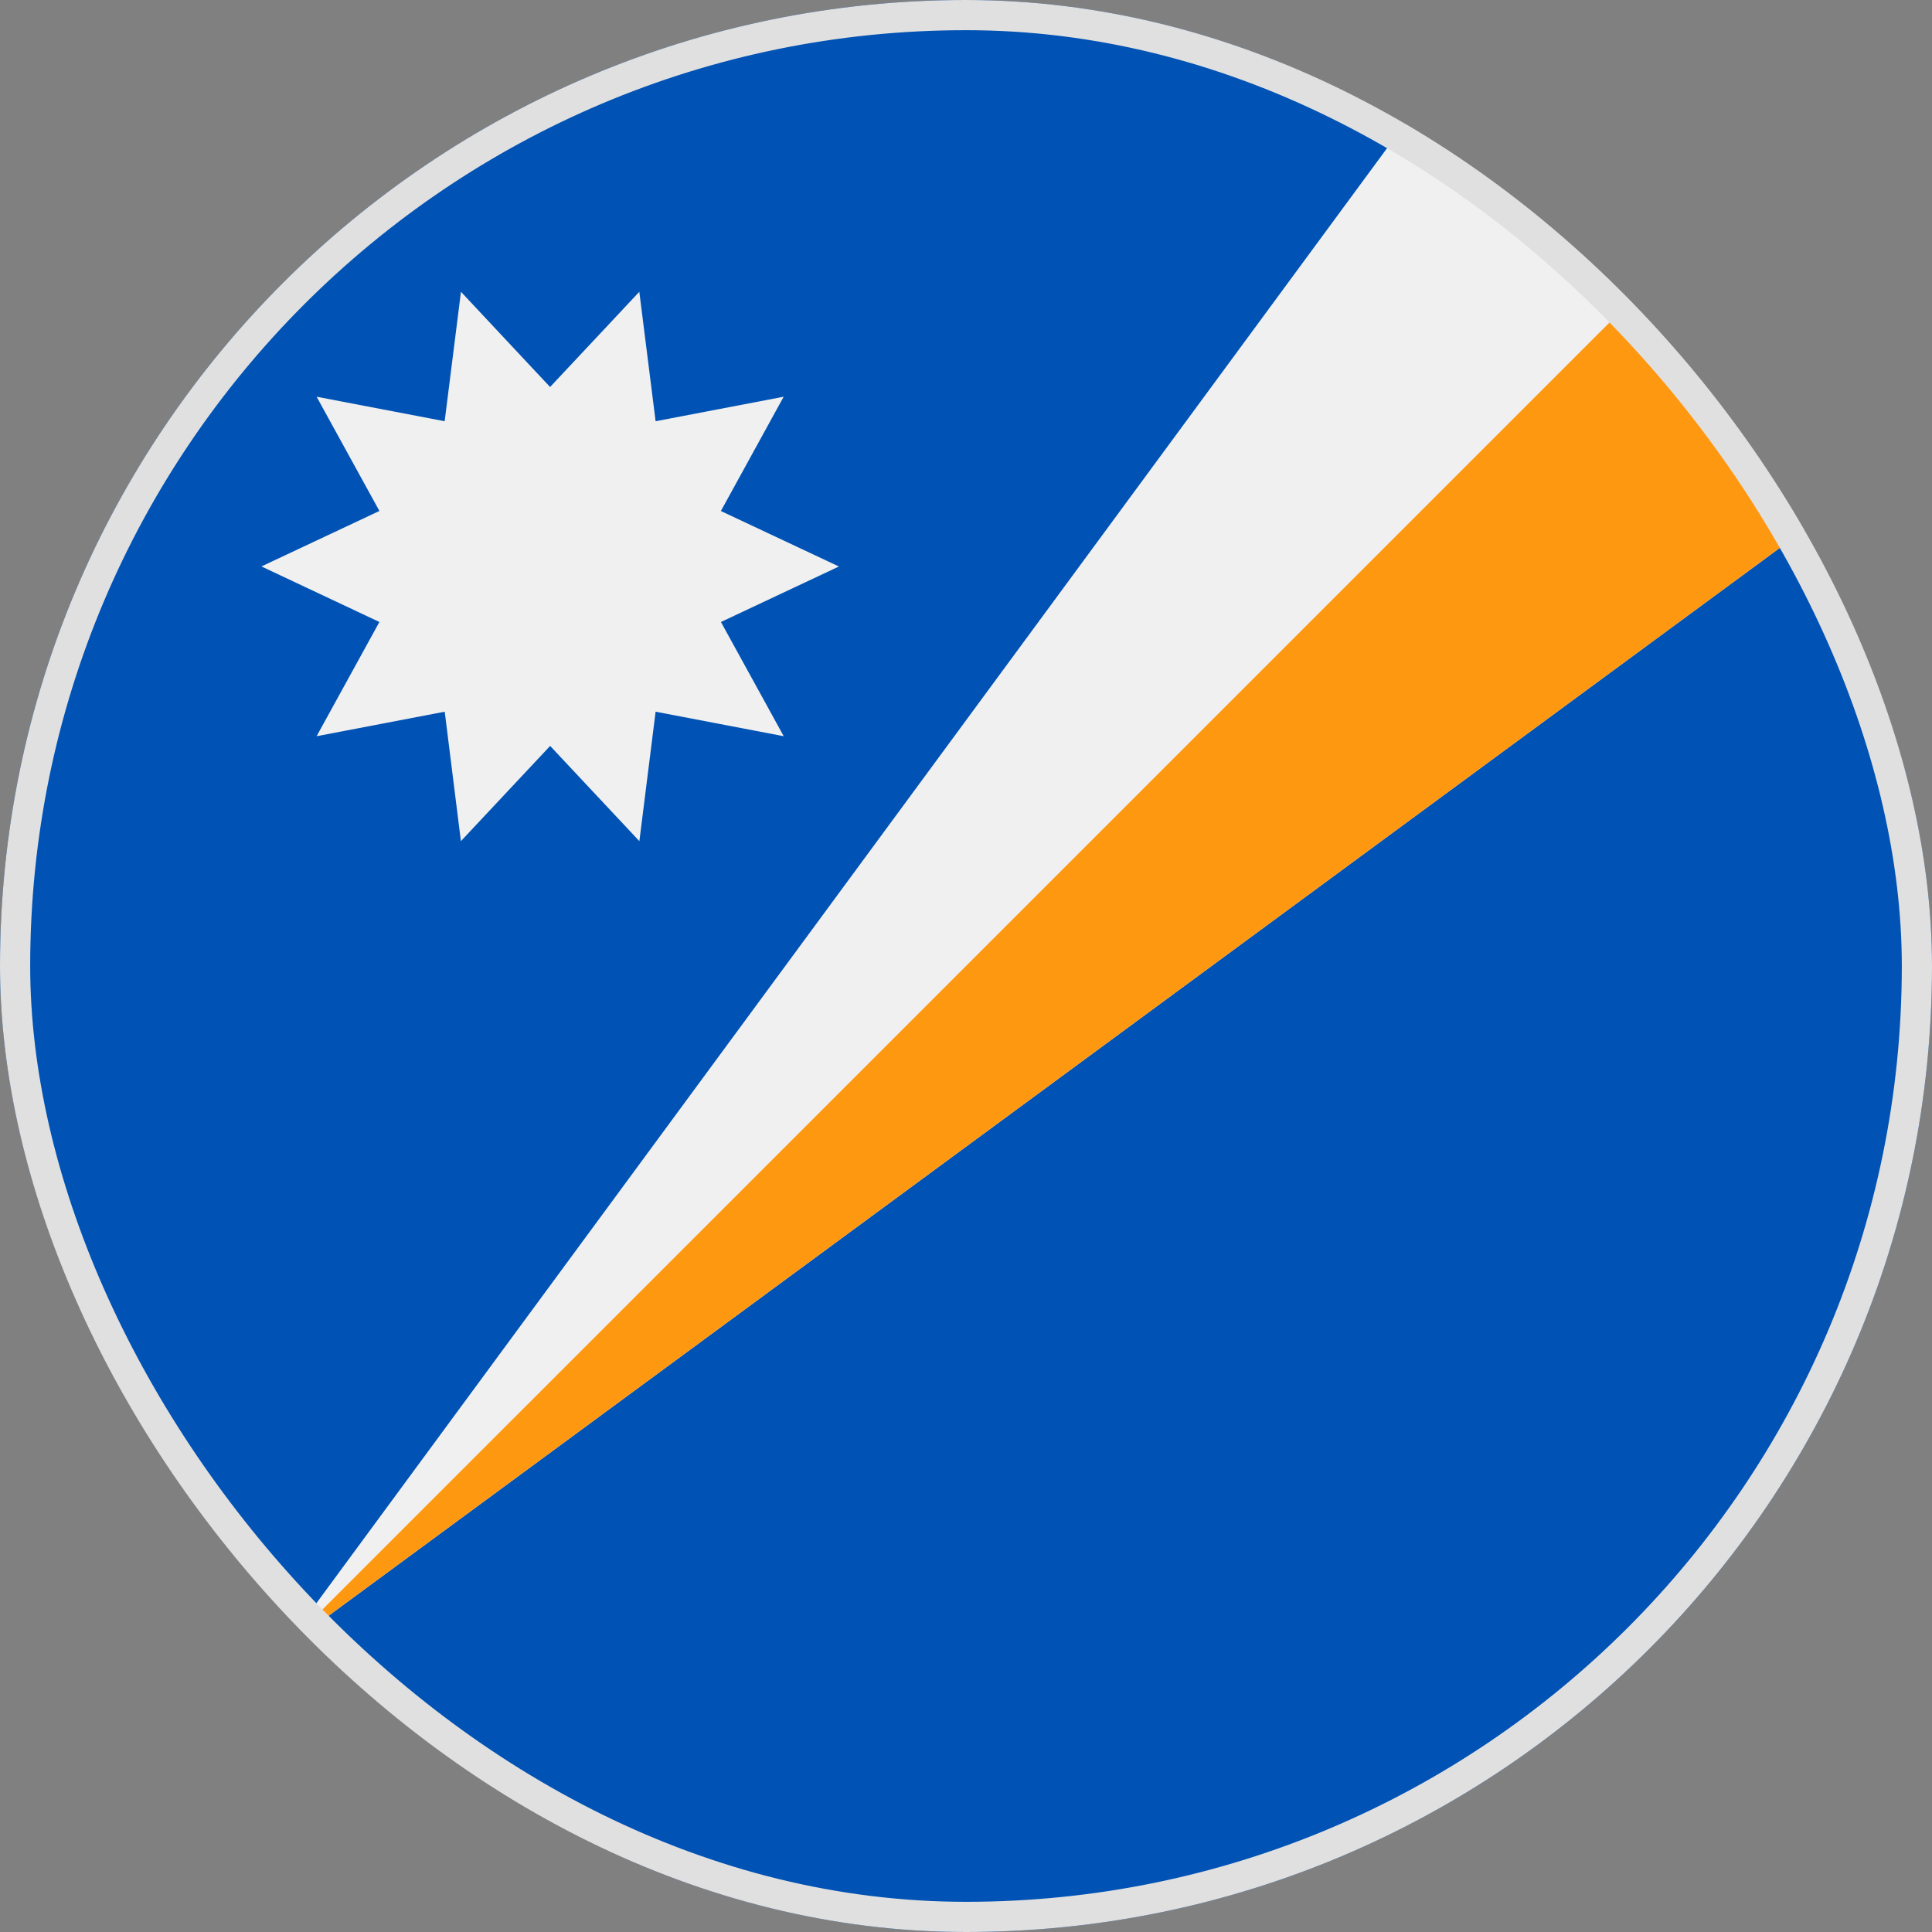
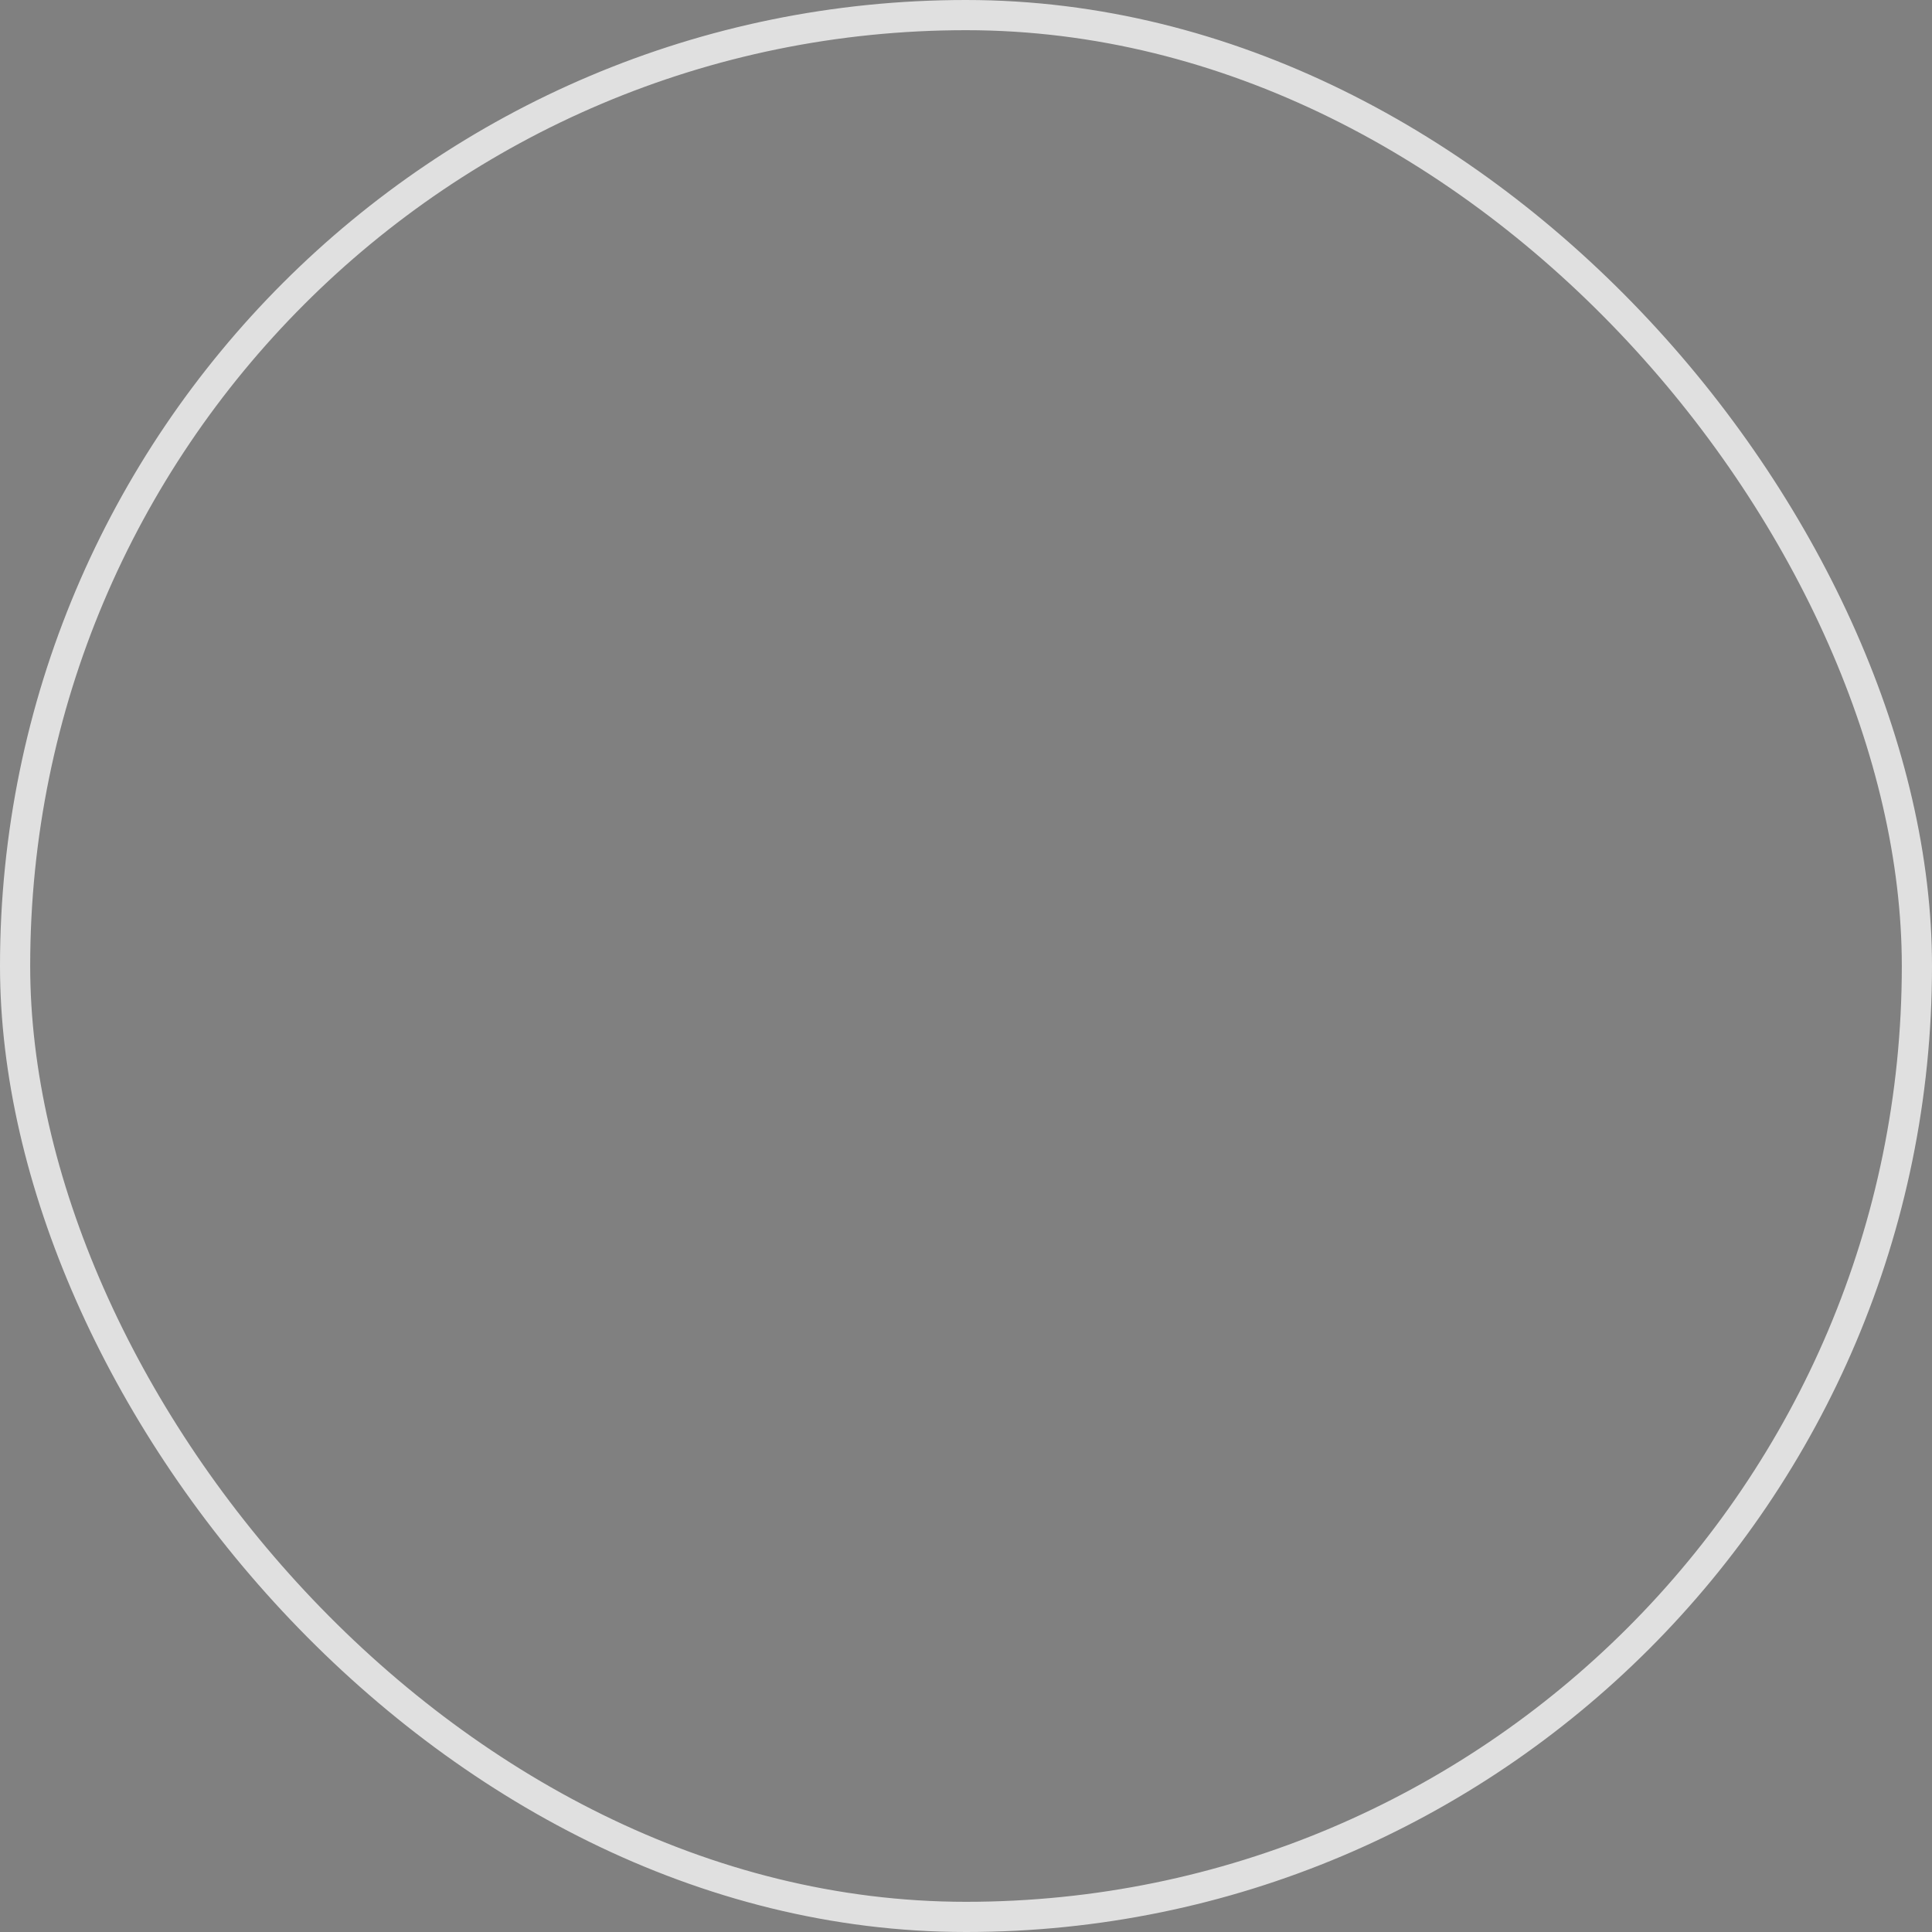
<svg xmlns="http://www.w3.org/2000/svg" fill="none" viewBox="0 0 32 32">
  <rect x="0" y="0" width="32" height="32" fill="#808080" stroke="none" />
  <g clip-path="url(#a)">
    <path fill="#0052B4" d="M16 32c8.837 0 16-7.163 16-16 0-2.685-.663-5.215-1.831-7.437L15.98 16.019 23.438 1.83A15.9 15.9 0 0 0 16 0C7.164 0 0 7.164 0 16a15.95 15.95 0 0 0 4.686 11.314A15.95 15.95 0 0 0 16 32" />
    <path fill="#F0F0F0" d="M30.152 8.58a16 16 0 0 0-2.857-3.875 16 16 0 0 0-3.875-2.857L4.667 27.333z" />
-     <path fill="#FF9811" d="M4.667 27.332 30.152 8.58a16 16 0 0 0-2.857-3.875z" />
    <path fill="#F0F0F0" d="m13.895 9.383-1.954.919 1.04 1.892-2.122-.406-.269 2.144-1.478-1.577-1.478 1.577-.268-2.144-2.122.406 1.04-1.892-1.954-.92 1.954-.919-1.04-1.892 2.121.406.27-2.144L9.111 6.41l1.478-1.577.27 2.144 2.121-.406-1.04 1.893z" />
  </g>
  <rect width="31.5" height="31.5" x=".25" y=".25" stroke="#E0E0E0" stroke-width=".5" rx="15.75" />
  <defs>
    <clipPath id="a">
-       <rect width="32" height="32" fill="#fff" rx="16" />
-     </clipPath>
+       </clipPath>
  </defs>
</svg>